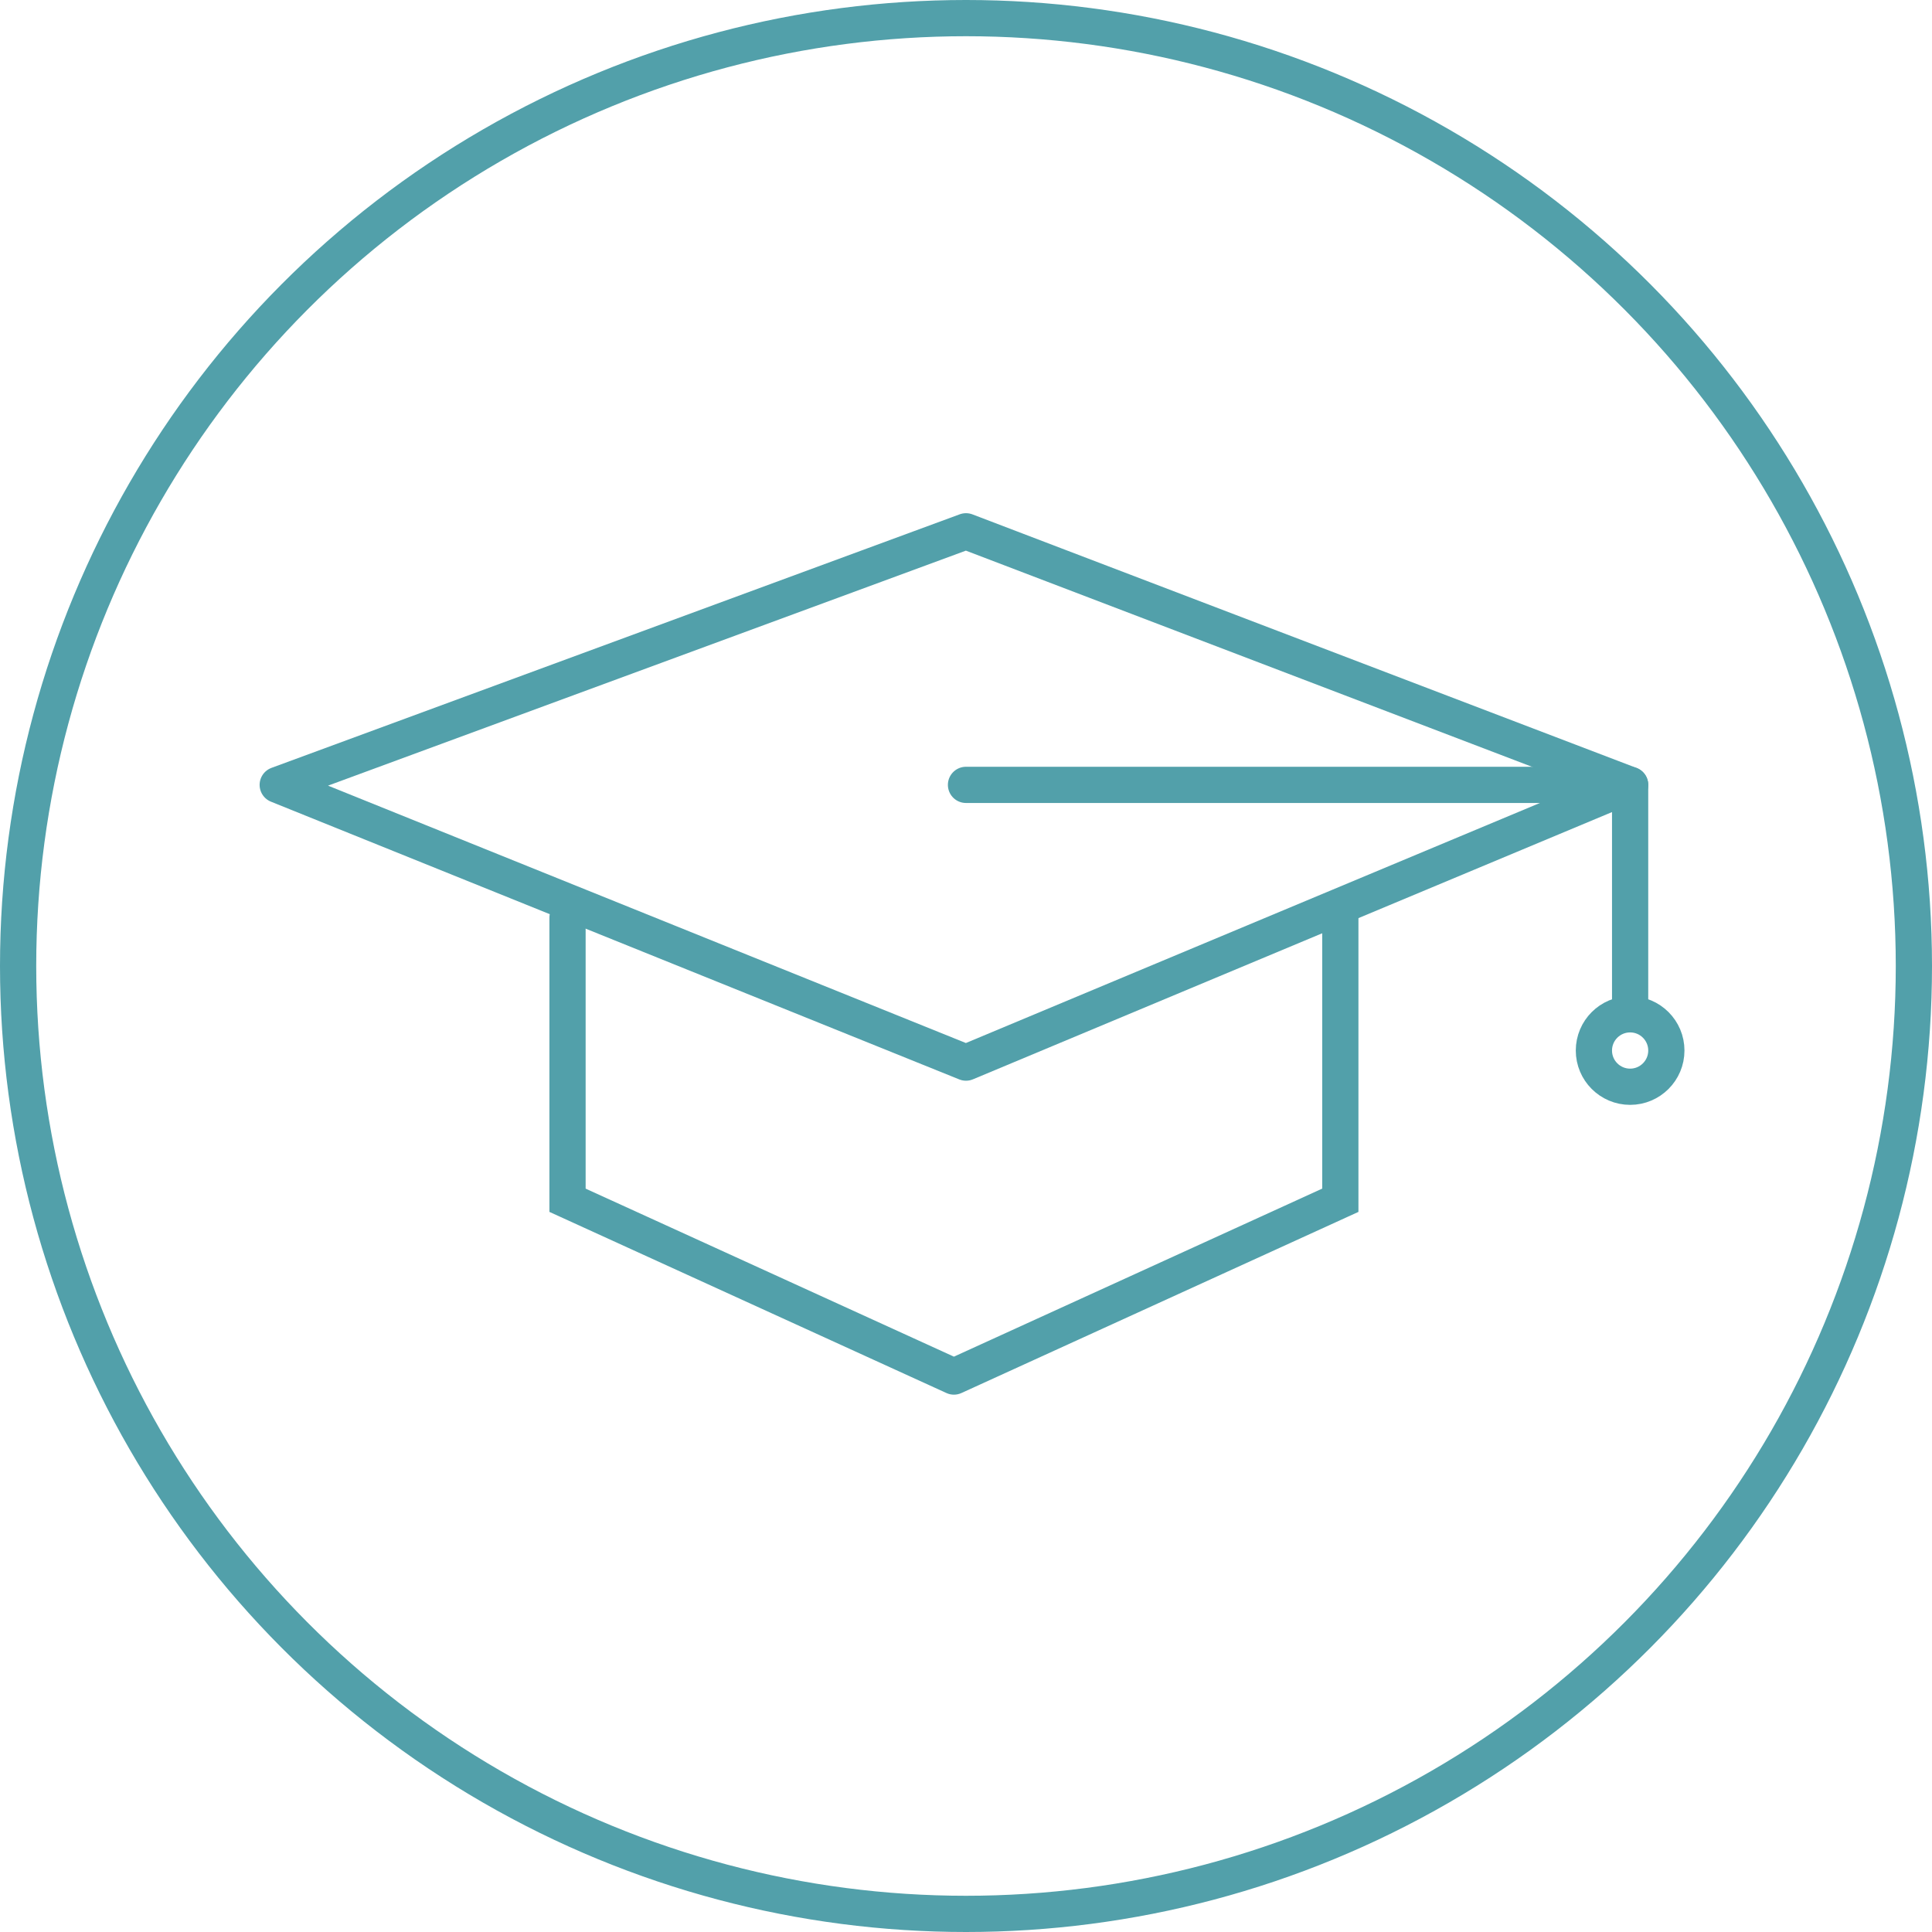
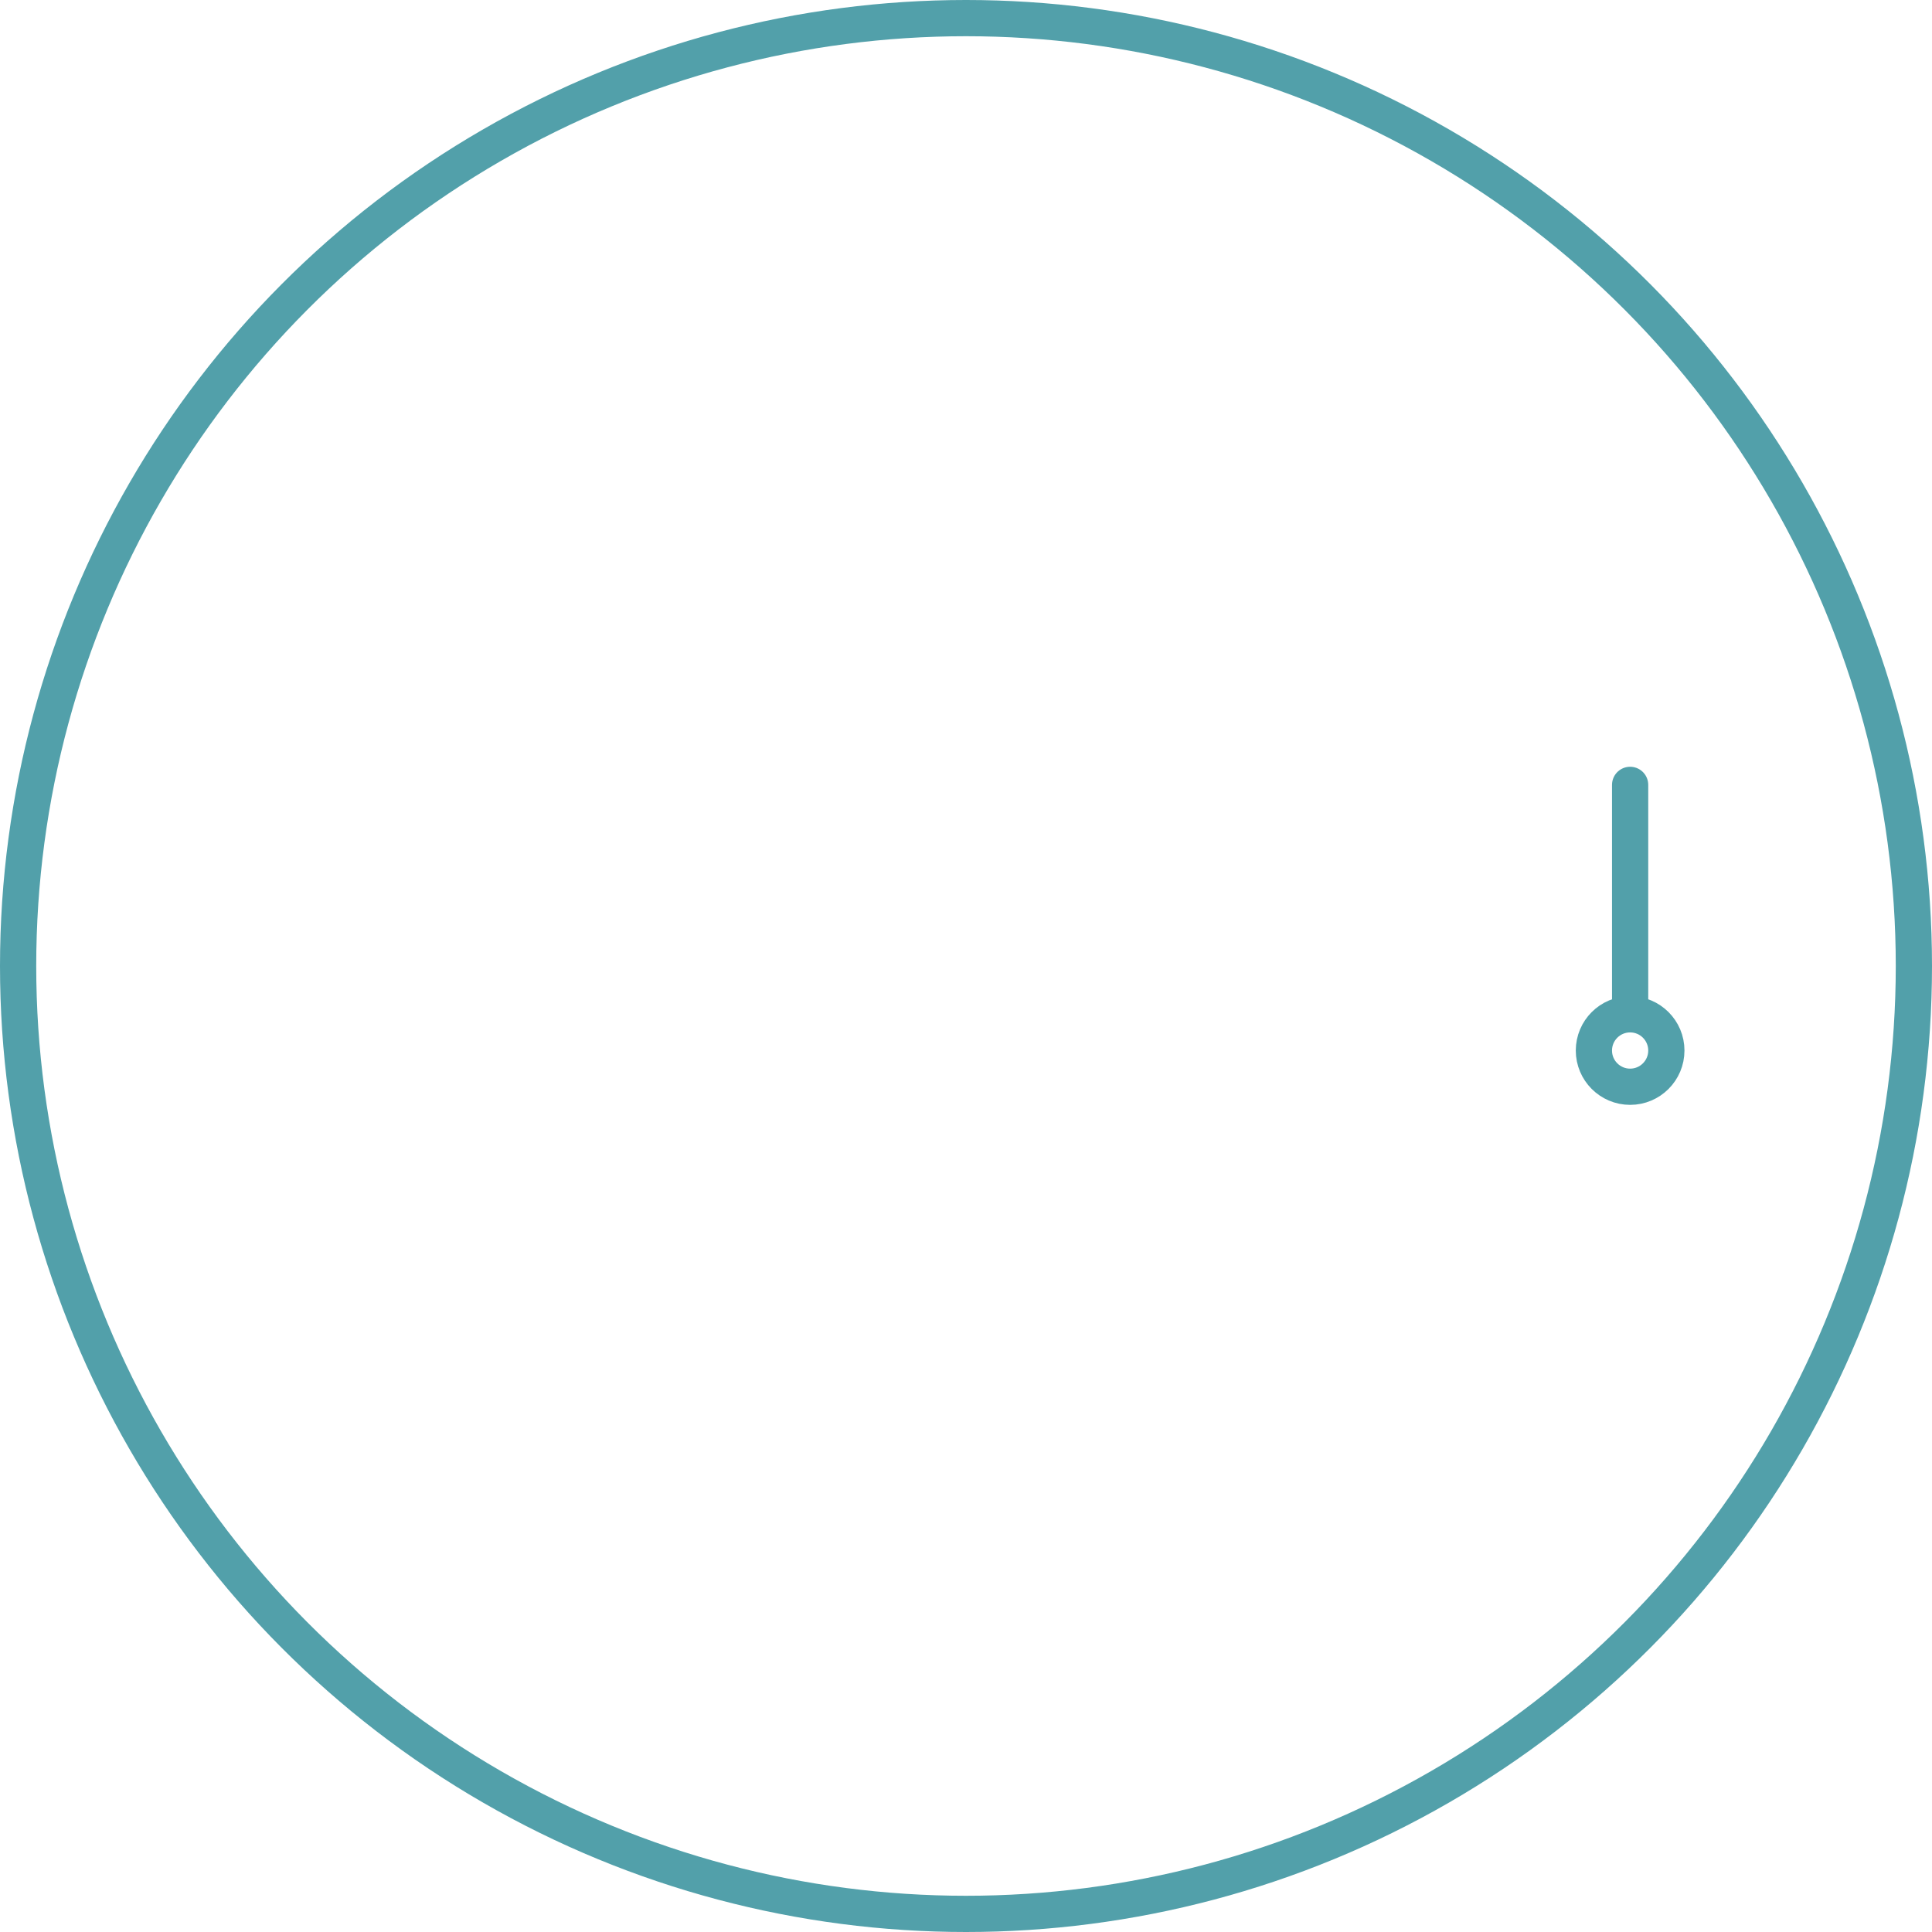
<svg xmlns="http://www.w3.org/2000/svg" width="80" height="80" viewBox="0 0 80 80" fill="none">
  <circle cx="40" cy="40" r="39.25" stroke="#52A0AA" stroke-width="1.5" />
-   <path d="M24.25 38C24.25 37.586 23.914 37.25 23.5 37.25C23.086 37.25 22.75 37.586 22.75 38H24.25ZM56.25 38C56.25 37.586 55.914 37.25 55.5 37.25C55.086 37.25 54.75 37.586 54.75 38H56.25ZM55.5 49.7L55.811 50.382L56.25 50.182V49.7H55.5ZM23.5 49.7H22.75V50.182L23.189 50.382L23.5 49.7ZM39.5 57L39.189 57.682C39.386 57.773 39.614 57.773 39.811 57.682L39.5 57ZM54.75 38V49.7H56.25V38H54.75ZM23.5 49.7C24.25 49.7 24.25 49.7 24.25 49.7C24.25 49.7 24.25 49.7 24.25 49.7C24.25 49.7 24.25 49.7 24.25 49.699C24.25 49.699 24.25 49.699 24.25 49.699C24.25 49.699 24.25 49.698 24.25 49.698C24.25 49.698 24.25 49.698 24.25 49.697C24.25 49.697 24.25 49.697 24.25 49.696C24.25 49.696 24.25 49.696 24.25 49.695C24.25 49.695 24.25 49.694 24.25 49.694C24.25 49.694 24.25 49.693 24.25 49.693C24.25 49.692 24.25 49.692 24.25 49.691C24.25 49.691 24.25 49.69 24.25 49.69C24.25 49.689 24.25 49.688 24.25 49.688C24.25 49.687 24.25 49.686 24.25 49.686C24.25 49.685 24.25 49.684 24.25 49.684C24.25 49.683 24.25 49.682 24.25 49.681C24.25 49.681 24.25 49.68 24.25 49.679C24.25 49.678 24.25 49.677 24.25 49.676C24.25 49.676 24.25 49.675 24.25 49.674C24.25 49.673 24.25 49.672 24.25 49.671C24.25 49.67 24.25 49.669 24.25 49.668C24.25 49.667 24.25 49.666 24.25 49.665C24.25 49.664 24.25 49.663 24.25 49.662C24.25 49.661 24.25 49.66 24.25 49.658C24.25 49.657 24.25 49.656 24.25 49.655C24.25 49.654 24.25 49.653 24.25 49.651C24.25 49.65 24.25 49.649 24.25 49.648C24.25 49.646 24.25 49.645 24.25 49.644C24.25 49.642 24.25 49.641 24.25 49.639C24.25 49.638 24.25 49.637 24.25 49.635C24.25 49.634 24.25 49.633 24.25 49.631C24.25 49.63 24.25 49.628 24.25 49.627C24.25 49.625 24.25 49.623 24.25 49.622C24.25 49.62 24.25 49.619 24.25 49.617C24.25 49.616 24.25 49.614 24.25 49.612C24.25 49.611 24.25 49.609 24.25 49.607C24.25 49.606 24.25 49.604 24.25 49.602C24.25 49.6 24.25 49.599 24.25 49.597C24.25 49.595 24.25 49.593 24.25 49.592C24.25 49.59 24.25 49.588 24.25 49.586C24.25 49.584 24.25 49.582 24.25 49.58C24.25 49.578 24.25 49.576 24.25 49.574C24.25 49.572 24.25 49.571 24.25 49.569C24.25 49.566 24.25 49.564 24.25 49.562C24.25 49.56 24.25 49.558 24.25 49.556C24.25 49.554 24.25 49.552 24.25 49.55C24.25 49.548 24.25 49.545 24.25 49.543C24.25 49.541 24.25 49.539 24.25 49.537C24.25 49.535 24.25 49.532 24.25 49.53C24.25 49.528 24.25 49.526 24.25 49.523C24.25 49.521 24.25 49.519 24.25 49.516C24.25 49.514 24.25 49.511 24.25 49.509C24.25 49.507 24.25 49.504 24.25 49.502C24.25 49.499 24.25 49.497 24.25 49.494C24.25 49.492 24.25 49.489 24.25 49.487C24.25 49.484 24.25 49.482 24.25 49.479C24.25 49.477 24.25 49.474 24.25 49.471C24.25 49.469 24.25 49.466 24.25 49.464C24.25 49.461 24.25 49.458 24.25 49.456C24.25 49.453 24.25 49.45 24.25 49.447C24.25 49.445 24.25 49.442 24.25 49.439C24.25 49.436 24.25 49.434 24.25 49.431C24.25 49.428 24.25 49.425 24.25 49.422C24.25 49.419 24.25 49.416 24.25 49.413C24.25 49.411 24.25 49.408 24.25 49.405C24.25 49.402 24.25 49.399 24.25 49.396C24.25 49.393 24.25 49.39 24.25 49.387C24.25 49.384 24.25 49.381 24.25 49.378C24.25 49.374 24.25 49.371 24.25 49.368C24.25 49.365 24.25 49.362 24.25 49.359C24.25 49.356 24.25 49.353 24.25 49.349C24.25 49.346 24.25 49.343 24.25 49.34C24.25 49.337 24.25 49.333 24.25 49.33C24.25 49.327 24.25 49.323 24.25 49.32C24.25 49.317 24.25 49.313 24.25 49.31C24.25 49.307 24.25 49.303 24.25 49.3C24.25 49.297 24.25 49.293 24.25 49.29C24.25 49.286 24.25 49.283 24.25 49.279C24.25 49.276 24.25 49.272 24.25 49.269C24.25 49.265 24.25 49.262 24.25 49.258C24.25 49.255 24.25 49.251 24.25 49.247C24.25 49.244 24.25 49.24 24.25 49.236C24.25 49.233 24.25 49.229 24.25 49.225C24.25 49.222 24.25 49.218 24.25 49.214C24.25 49.211 24.25 49.207 24.25 49.203C24.25 49.2 24.25 49.196 24.25 49.192C24.25 49.188 24.25 49.184 24.25 49.18C24.25 49.177 24.25 49.173 24.25 49.169C24.25 49.165 24.25 49.161 24.25 49.157C24.25 49.153 24.25 49.149 24.25 49.145C24.25 49.141 24.25 49.137 24.25 49.133C24.25 49.129 24.25 49.125 24.25 49.121C24.25 49.117 24.25 49.113 24.25 49.109C24.25 49.105 24.25 49.101 24.25 49.097C24.25 49.093 24.25 49.089 24.25 49.084C24.25 49.08 24.25 49.076 24.25 49.072C24.25 49.068 24.25 49.064 24.25 49.059C24.25 49.055 24.25 49.051 24.25 49.047C24.25 49.042 24.25 49.038 24.25 49.034C24.25 49.029 24.25 49.025 24.25 49.021C24.25 49.017 24.25 49.012 24.25 49.008C24.25 49.003 24.25 48.999 24.25 48.995C24.25 48.99 24.25 48.986 24.25 48.981C24.25 48.977 24.25 48.972 24.25 48.968C24.25 48.963 24.25 48.959 24.25 48.954C24.25 48.95 24.25 48.945 24.25 48.941C24.25 48.936 24.25 48.932 24.25 48.927C24.25 48.922 24.25 48.918 24.25 48.913C24.25 48.908 24.25 48.904 24.25 48.899C24.25 48.895 24.25 48.89 24.25 48.885C24.25 48.88 24.25 48.876 24.25 48.871C24.25 48.866 24.25 48.861 24.25 48.857C24.25 48.852 24.25 48.847 24.25 48.842C24.25 48.837 24.25 48.833 24.25 48.828C24.25 48.823 24.25 48.818 24.25 48.813C24.25 48.808 24.25 48.803 24.25 48.798C24.25 48.793 24.25 48.788 24.25 48.783C24.25 48.779 24.25 48.774 24.25 48.769C24.25 48.764 24.25 48.758 24.25 48.754C24.25 48.748 24.25 48.743 24.25 48.738C24.25 48.733 24.25 48.728 24.25 48.723C24.25 48.718 24.25 48.713 24.25 48.708C24.25 48.703 24.25 48.697 24.25 48.692C24.25 48.687 24.25 48.682 24.25 48.677C24.25 48.671 24.25 48.666 24.25 48.661C24.25 48.656 24.25 48.65 24.25 48.645C24.25 48.64 24.25 48.635 24.25 48.629C24.25 48.624 24.25 48.619 24.25 48.613C24.25 48.608 24.25 48.602 24.25 48.597C24.25 48.592 24.25 48.586 24.25 48.581C24.25 48.575 24.25 48.57 24.25 48.565C24.25 48.559 24.25 48.554 24.25 48.548C24.25 48.543 24.25 48.537 24.25 48.532C24.25 48.526 24.25 48.521 24.25 48.515C24.25 48.51 24.25 48.504 24.25 48.498C24.25 48.493 24.25 48.487 24.25 48.481C24.25 48.476 24.25 48.47 24.25 48.465C24.25 48.459 24.25 48.453 24.25 48.448C24.25 48.442 24.25 48.436 24.25 48.431C24.25 48.425 24.25 48.419 24.25 48.413C24.25 48.407 24.25 48.402 24.25 48.396C24.25 48.39 24.25 48.384 24.25 48.379C24.25 48.373 24.25 48.367 24.25 48.361C24.25 48.355 24.25 48.349 24.25 48.343C24.25 48.337 24.25 48.331 24.25 48.326C24.25 48.32 24.25 48.314 24.25 48.308C24.25 48.302 24.25 48.296 24.25 48.29C24.25 48.284 24.25 48.278 24.25 48.272C24.25 48.266 24.25 48.26 24.25 48.254C24.25 48.248 24.25 48.242 24.25 48.236C24.25 48.23 24.25 48.223 24.25 48.217C24.25 48.211 24.25 48.205 24.25 48.199C24.25 48.193 24.25 48.187 24.25 48.18C24.25 48.174 24.25 48.168 24.25 48.162C24.25 48.156 24.25 48.149 24.25 48.143C24.25 48.137 24.25 48.131 24.25 48.124C24.25 48.118 24.25 48.112 24.25 48.105C24.25 48.099 24.25 48.093 24.25 48.087C24.25 48.08 24.25 48.074 24.25 48.067C24.25 48.061 24.25 48.055 24.25 48.048C24.25 48.042 24.25 48.035 24.25 48.029C24.25 48.023 24.25 48.016 24.25 48.01C24.25 48.003 24.25 47.997 24.25 47.99C24.25 47.984 24.25 47.977 24.25 47.971C24.25 47.964 24.25 47.958 24.25 47.951C24.25 47.944 24.25 47.938 24.25 47.931C24.25 47.925 24.25 47.918 24.25 47.912C24.25 47.905 24.25 47.898 24.25 47.892C24.25 47.885 24.25 47.878 24.25 47.872C24.25 47.865 24.25 47.858 24.25 47.852C24.25 47.845 24.25 47.838 24.25 47.831C24.25 47.825 24.25 47.818 24.25 47.811C24.25 47.804 24.25 47.798 24.25 47.791C24.25 47.784 24.25 47.777 24.25 47.77C24.25 47.764 24.25 47.757 24.25 47.75C24.25 47.743 24.25 47.736 24.25 47.729C24.25 47.722 24.25 47.716 24.25 47.709C24.25 47.702 24.25 47.695 24.25 47.688C24.25 47.681 24.25 47.674 24.25 47.667C24.25 47.66 24.25 47.653 24.25 47.646C24.25 47.639 24.25 47.632 24.25 47.625C24.25 47.618 24.25 47.611 24.25 47.604C24.25 47.597 24.25 47.59 24.25 47.583C24.25 47.576 24.25 47.569 24.25 47.562C24.25 47.554 24.25 47.547 24.25 47.54C24.25 47.533 24.25 47.526 24.25 47.519C24.25 47.511 24.25 47.504 24.25 47.497C24.25 47.49 24.25 47.483 24.25 47.475C24.25 47.468 24.25 47.461 24.25 47.454C24.25 47.447 24.25 47.439 24.25 47.432C24.25 47.425 24.25 47.417 24.25 47.41C24.25 47.403 24.25 47.395 24.25 47.388C24.25 47.381 24.25 47.373 24.25 47.366C24.25 47.359 24.25 47.351 24.25 47.344C24.25 47.337 24.25 47.329 24.25 47.322C24.25 47.314 24.25 47.307 24.25 47.3C24.25 47.292 24.25 47.285 24.25 47.277C24.25 47.27 24.25 47.262 24.25 47.255C24.25 47.247 24.25 47.24 24.25 47.232C24.25 47.225 24.25 47.217 24.25 47.21C24.25 47.202 24.25 47.194 24.25 47.187C24.25 47.179 24.25 47.172 24.25 47.164C24.25 47.157 24.25 47.149 24.25 47.141C24.25 47.134 24.25 47.126 24.25 47.118C24.25 47.111 24.25 47.103 24.25 47.095C24.25 47.088 24.25 47.08 24.25 47.072C24.25 47.065 24.25 47.057 24.25 47.049C24.25 47.041 24.25 47.034 24.25 47.026C24.25 47.018 24.25 47.01 24.25 47.003C24.25 46.995 24.25 46.987 24.25 46.979C24.25 46.971 24.25 46.964 24.25 46.956C24.25 46.948 24.25 46.94 24.25 46.932C24.25 46.924 24.25 46.916 24.25 46.909C24.25 46.901 24.25 46.893 24.25 46.885C24.25 46.877 24.25 46.869 24.25 46.861C24.25 46.853 24.25 46.845 24.25 46.837C24.25 46.829 24.25 46.821 24.25 46.813C24.25 46.805 24.25 46.797 24.25 46.789C24.25 46.781 24.25 46.773 24.25 46.765C24.25 46.757 24.25 46.749 24.25 46.741C24.25 46.733 24.25 46.725 24.25 46.717C24.25 46.709 24.25 46.701 24.25 46.693C24.25 46.685 24.25 46.677 24.25 46.668C24.25 46.66 24.25 46.652 24.25 46.644C24.25 46.636 24.25 46.628 24.25 46.62C24.25 46.611 24.25 46.603 24.25 46.595C24.25 46.587 24.25 46.579 24.25 46.57C24.25 46.562 24.25 46.554 24.25 46.546C24.25 46.537 24.25 46.529 24.25 46.521C24.25 46.513 24.25 46.504 24.25 46.496C24.25 46.488 24.25 46.48 24.25 46.471C24.25 46.463 24.25 46.455 24.25 46.446C24.25 46.438 24.25 46.429 24.25 46.421C24.25 46.413 24.25 46.404 24.25 46.396C24.25 46.388 24.25 46.379 24.25 46.371C24.25 46.362 24.25 46.354 24.25 46.346C24.25 46.337 24.25 46.329 24.25 46.32C24.25 46.312 24.25 46.303 24.25 46.295C24.25 46.286 24.25 46.278 24.25 46.27C24.25 46.261 24.25 46.252 24.25 46.244C24.25 46.235 24.25 46.227 24.25 46.218C24.25 46.21 24.25 46.201 24.25 46.193C24.25 46.184 24.25 46.176 24.25 46.167C24.25 46.158 24.25 46.15 24.25 46.141C24.25 46.133 24.25 46.124 24.25 46.115C24.25 46.107 24.25 46.098 24.25 46.09C24.25 46.081 24.25 46.072 24.25 46.063C24.25 46.055 24.25 46.046 24.25 46.038C24.25 46.029 24.25 46.02 24.25 46.011C24.25 46.003 24.25 45.994 24.25 45.985C24.25 45.977 24.25 45.968 24.25 45.959C24.25 45.95 24.25 45.941 24.25 45.933C24.25 45.924 24.25 45.915 24.25 45.906C24.25 45.898 24.25 45.889 24.25 45.88C24.25 45.871 24.25 45.862 24.25 45.854C24.25 45.845 24.25 45.836 24.25 45.827C24.25 45.818 24.25 45.809 24.25 45.8C24.25 45.792 24.25 45.783 24.25 45.774C24.25 45.765 24.25 45.756 24.25 45.747C24.25 45.738 24.25 45.729 24.25 45.72C24.25 45.711 24.25 45.703 24.25 45.694C24.25 45.685 24.25 45.676 24.25 45.667C24.25 45.658 24.25 45.649 24.25 45.64C24.25 45.631 24.25 45.622 24.25 45.613C24.25 45.604 24.25 45.595 24.25 45.586C24.25 45.577 24.25 45.568 24.25 45.559C24.25 45.55 24.25 45.54 24.25 45.531C24.25 45.522 24.25 45.513 24.25 45.504C24.25 45.495 24.25 45.486 24.25 45.477C24.25 45.468 24.25 45.459 24.25 45.45C24.25 45.44 24.25 45.431 24.25 45.422C24.25 45.413 24.25 45.404 24.25 45.395C24.25 45.386 24.25 45.376 24.25 45.367C24.25 45.358 24.25 45.349 24.25 45.34C24.25 45.33 24.25 45.321 24.25 45.312C24.25 45.303 24.25 45.294 24.25 45.284C24.25 45.275 24.25 45.266 24.25 45.257C24.25 45.247 24.25 45.238 24.25 45.229C24.25 45.22 24.25 45.21 24.25 45.201C24.25 45.192 24.25 45.182 24.25 45.173C24.25 45.164 24.25 45.154 24.25 45.145C24.25 45.136 24.25 45.127 24.25 45.117C24.25 45.108 24.25 45.099 24.25 45.089C24.25 45.08 24.25 45.071 24.25 45.061C24.25 45.052 24.25 45.042 24.25 45.033C24.25 45.024 24.25 45.014 24.25 45.005C24.25 44.995 24.25 44.986 24.25 44.977C24.25 44.967 24.25 44.958 24.25 44.948C24.25 44.939 24.25 44.929 24.25 44.92C24.25 44.91 24.25 44.901 24.25 44.892C24.25 44.882 24.25 44.873 24.25 44.863C24.25 44.854 24.25 44.844 24.25 44.835C24.25 44.825 24.25 44.816 24.25 44.806C24.25 44.797 24.25 44.787 24.25 44.778C24.25 44.768 24.25 44.758 24.25 44.749C24.25 44.739 24.25 44.73 24.25 44.72C24.25 44.711 24.25 44.701 24.25 44.691C24.25 44.682 24.25 44.672 24.25 44.663C24.25 44.653 24.25 44.644 24.25 44.634C24.25 44.624 24.25 44.615 24.25 44.605C24.25 44.595 24.25 44.586 24.25 44.576C24.25 44.566 24.25 44.557 24.25 44.547C24.25 44.538 24.25 44.528 24.25 44.518C24.25 44.508 24.25 44.499 24.25 44.489C24.25 44.48 24.25 44.47 24.25 44.46C24.25 44.45 24.25 44.441 24.25 44.431C24.25 44.421 24.25 44.411 24.25 44.402C24.25 44.392 24.25 44.382 24.25 44.373C24.25 44.363 24.25 44.353 24.25 44.343C24.25 44.334 24.25 44.324 24.25 44.314C24.25 44.304 24.25 44.294 24.25 44.285C24.25 44.275 24.25 44.265 24.25 44.255C24.25 44.245 24.25 44.236 24.25 44.226C24.25 44.216 24.25 44.206 24.25 44.196C24.25 44.187 24.25 44.177 24.25 44.167C24.25 44.157 24.25 44.147 24.25 44.137C24.25 44.127 24.25 44.118 24.25 44.108C24.25 44.098 24.25 44.088 24.25 44.078C24.25 44.068 24.25 44.058 24.25 44.048C24.25 44.039 24.25 44.029 24.25 44.019C24.25 44.009 24.25 43.999 24.25 43.989C24.25 43.979 24.25 43.969 24.25 43.959C24.25 43.949 24.25 43.939 24.25 43.929C24.25 43.919 24.25 43.91 24.25 43.9C24.25 43.89 24.25 43.88 24.25 43.87C24.25 43.86 24.25 43.85 24.25 43.84C24.25 43.83 24.25 43.82 24.25 43.81C24.25 43.8 24.25 43.79 24.25 43.78C24.25 43.77 24.25 43.76 24.25 43.75C24.25 43.74 24.25 43.73 24.25 43.72C24.25 43.71 24.25 43.7 24.25 43.69C24.25 43.679 24.25 43.669 24.25 43.659C24.25 43.649 24.25 43.639 24.25 43.629C24.25 43.619 24.25 43.609 24.25 43.599C24.25 43.589 24.25 43.579 24.25 43.569C24.25 43.559 24.25 43.549 24.25 43.538C24.25 43.528 24.25 43.518 24.25 43.508C24.25 43.498 24.25 43.488 24.25 43.478C24.25 43.468 24.25 43.458 24.25 43.447C24.25 43.437 24.25 43.427 24.25 43.417C24.25 43.407 24.25 43.397 24.25 43.387C24.25 43.377 24.25 43.366 24.25 43.356C24.25 43.346 24.25 43.336 24.25 43.326C24.25 43.316 24.25 43.305 24.25 43.295C24.25 43.285 24.25 43.275 24.25 43.265C24.25 43.254 24.25 43.244 24.25 43.234C24.25 43.224 24.25 43.214 24.25 43.203C24.25 43.193 24.25 43.183 24.25 43.173C24.25 43.162 24.25 43.152 24.25 43.142C24.25 43.132 24.25 43.121 24.25 43.111C24.25 43.101 24.25 43.091 24.25 43.081C24.25 43.07 24.25 43.06 24.25 43.05C24.25 43.039 24.25 43.029 24.25 43.019C24.25 43.009 24.25 42.998 24.25 42.988C24.25 42.978 24.25 42.968 24.25 42.957C24.25 42.947 24.25 42.937 24.25 42.926C24.25 42.916 24.25 42.906 24.25 42.895C24.25 42.885 24.25 42.875 24.25 42.865C24.25 42.854 24.25 42.844 24.25 42.834C24.25 42.823 24.25 42.813 24.25 42.803C24.25 42.792 24.25 42.782 24.25 42.772C24.25 42.761 24.25 42.751 24.25 42.741C24.25 42.73 24.25 42.72 24.25 42.709C24.25 42.699 24.25 42.689 24.25 42.678C24.25 42.668 24.25 42.658 24.25 42.647C24.25 42.637 24.25 42.627 24.25 42.616C24.25 42.606 24.25 42.595 24.25 42.585C24.25 42.575 24.25 42.564 24.25 42.554C24.25 42.544 24.25 42.533 24.25 42.523C24.25 42.512 24.25 42.502 24.25 42.492C24.25 42.481 24.25 42.471 24.25 42.46C24.25 42.45 24.25 42.439 24.25 42.429C24.25 42.419 24.25 42.408 24.25 42.398C24.25 42.387 24.25 42.377 24.25 42.366C24.25 42.356 24.25 42.346 24.25 42.335C24.25 42.325 24.25 42.314 24.25 42.304C24.25 42.293 24.25 42.283 24.25 42.272C24.25 42.262 24.25 42.251 24.25 42.241C24.25 42.23 24.25 42.22 24.25 42.21C24.25 42.199 24.25 42.189 24.25 42.178C24.25 42.168 24.25 42.157 24.25 42.147C24.25 42.136 24.25 42.126 24.25 42.115C24.25 42.105 24.25 42.094 24.25 42.084C24.25 42.073 24.25 42.063 24.25 42.052C24.25 42.042 24.25 42.031 24.25 42.021C24.25 42.01 24.25 42 24.25 41.989C24.25 41.979 24.25 41.968 24.25 41.958C24.25 41.947 24.25 41.937 24.25 41.926C24.25 41.916 24.25 41.905 24.25 41.895C24.25 41.884 24.25 41.873 24.25 41.863C24.25 41.852 24.25 41.842 24.25 41.831C24.25 41.821 24.25 41.81 24.25 41.8C24.25 41.789 24.25 41.779 24.25 41.768C24.25 41.758 24.25 41.747 24.25 41.736C24.25 41.726 24.25 41.715 24.25 41.705C24.25 41.694 24.25 41.684 24.25 41.673C24.25 41.663 24.25 41.652 24.25 41.642C24.25 41.631 24.25 41.62 24.25 41.61C24.25 41.599 24.25 41.589 24.25 41.578C24.25 41.568 24.25 41.557 24.25 41.546C24.25 41.536 24.25 41.525 24.25 41.515C24.25 41.504 24.25 41.493 24.25 41.483C24.25 41.472 24.25 41.462 24.25 41.451C24.25 41.441 24.25 41.43 24.25 41.419C24.25 41.409 24.25 41.398 24.25 41.388C24.25 41.377 24.25 41.366 24.25 41.356C24.25 41.345 24.25 41.335 24.25 41.324C24.25 41.313 24.25 41.303 24.25 41.292C24.25 41.282 24.25 41.271 24.25 41.26C24.25 41.25 24.25 41.239 24.25 41.228C24.25 41.218 24.25 41.207 24.25 41.197C24.25 41.186 24.25 41.175 24.25 41.165C24.25 41.154 24.25 41.144 24.25 41.133C24.25 41.122 24.25 41.112 24.25 41.101C24.25 41.091 24.25 41.08 24.25 41.069C24.25 41.059 24.25 41.048 24.25 41.038C24.25 41.027 24.25 41.016 24.25 41.006C24.25 40.995 24.25 40.984 24.25 40.974C24.25 40.963 24.25 40.953 24.25 40.942C24.25 40.931 24.25 40.921 24.25 40.91C24.25 40.899 24.25 40.889 24.25 40.878C24.25 40.867 24.25 40.857 24.25 40.846C24.25 40.836 24.25 40.825 24.25 40.814C24.25 40.804 24.25 40.793 24.25 40.782C24.25 40.772 24.25 40.761 24.25 40.75C24.25 40.74 24.25 40.729 24.25 40.718C24.25 40.708 24.25 40.697 24.25 40.687C24.25 40.676 24.25 40.665 24.25 40.655C24.25 40.644 24.25 40.633 24.25 40.623C24.25 40.612 24.25 40.602 24.25 40.591C24.25 40.58 24.25 40.57 24.25 40.559C24.25 40.548 24.25 40.538 24.25 40.527C24.25 40.516 24.25 40.506 24.25 40.495C24.25 40.484 24.25 40.474 24.25 40.463C24.25 40.453 24.25 40.442 24.25 40.431C24.25 40.421 24.25 40.41 24.25 40.399C24.25 40.389 24.25 40.378 24.25 40.367C24.25 40.357 24.25 40.346 24.25 40.336C24.25 40.325 24.25 40.314 24.25 40.304C24.25 40.293 24.25 40.282 24.25 40.272C24.25 40.261 24.25 40.25 24.25 40.24C24.25 40.229 24.25 40.218 24.25 40.208C24.25 40.197 24.25 40.187 24.25 40.176C24.25 40.165 24.25 40.155 24.25 40.144C24.25 40.133 24.25 40.123 24.25 40.112C24.25 40.102 24.25 40.091 24.25 40.08C24.25 40.07 24.25 40.059 24.25 40.048C24.25 40.038 24.25 40.027 24.25 40.016C24.25 40.006 24.25 39.995 24.25 39.984C24.25 39.974 24.25 39.963 24.25 39.953C24.25 39.942 24.25 39.931 24.25 39.921C24.25 39.91 24.25 39.9 24.25 39.889C24.25 39.878 24.25 39.868 24.25 39.857C24.25 39.846 24.25 39.836 24.25 39.825C24.25 39.815 24.25 39.804 24.25 39.793C24.25 39.783 24.25 39.772 24.25 39.761C24.25 39.751 24.25 39.74 24.25 39.73C24.25 39.719 24.25 39.708 24.25 39.698C24.25 39.687 24.25 39.677 24.25 39.666C24.25 39.655 24.25 39.645 24.25 39.634C24.25 39.624 24.25 39.613 24.25 39.602C24.25 39.592 24.25 39.581 24.25 39.571C24.25 39.56 24.25 39.549 24.25 39.539C24.25 39.528 24.25 39.518 24.25 39.507C24.25 39.496 24.25 39.486 24.25 39.475C24.25 39.465 24.25 39.454 24.25 39.444C24.25 39.433 24.25 39.422 24.25 39.412C24.25 39.401 24.25 39.391 24.25 39.38C24.25 39.369 24.25 39.359 24.25 39.348C24.25 39.338 24.25 39.327 24.25 39.317C24.25 39.306 24.25 39.295 24.25 39.285C24.25 39.274 24.25 39.264 24.25 39.253C24.25 39.243 24.25 39.232 24.25 39.221C24.25 39.211 24.25 39.2 24.25 39.19C24.25 39.179 24.25 39.169 24.25 39.158C24.25 39.148 24.25 39.137 24.25 39.127C24.25 39.116 24.25 39.105 24.25 39.095C24.25 39.084 24.25 39.074 24.25 39.063C24.25 39.053 24.25 39.042 24.25 39.032C24.25 39.021 24.25 39.011 24.25 39C24.25 38.99 24.25 38.979 24.25 38.969C24.25 38.958 24.25 38.948 24.25 38.937C24.25 38.927 24.25 38.916 24.25 38.906C24.25 38.895 24.25 38.885 24.25 38.874C24.25 38.864 24.25 38.853 24.25 38.843C24.25 38.832 24.25 38.822 24.25 38.811C24.25 38.801 24.25 38.79 24.25 38.78C24.25 38.769 24.25 38.759 24.25 38.748C24.25 38.738 24.25 38.727 24.25 38.717C24.25 38.706 24.25 38.696 24.25 38.685C24.25 38.675 24.25 38.664 24.25 38.654C24.25 38.644 24.25 38.633 24.25 38.623C24.25 38.612 24.25 38.602 24.25 38.591C24.25 38.581 24.25 38.57 24.25 38.56C24.25 38.55 24.25 38.539 24.25 38.529C24.25 38.518 24.25 38.508 24.25 38.497C24.25 38.487 24.25 38.477 24.25 38.466C24.25 38.456 24.25 38.445 24.25 38.435C24.25 38.425 24.25 38.414 24.25 38.404C24.25 38.393 24.25 38.383 24.25 38.373C24.25 38.362 24.25 38.352 24.25 38.341C24.25 38.331 24.25 38.321 24.25 38.31C24.25 38.3 24.25 38.289 24.25 38.279C24.25 38.269 24.25 38.258 24.25 38.248C24.25 38.238 24.25 38.227 24.25 38.217C24.25 38.206 24.25 38.196 24.25 38.186C24.25 38.175 24.25 38.165 24.25 38.155C24.25 38.144 24.25 38.134 24.25 38.124C24.25 38.113 24.25 38.103 24.25 38.093C24.25 38.083 24.25 38.072 24.25 38.062C24.25 38.051 24.25 38.041 24.25 38.031C24.25 38.021 24.25 38.01 24.25 38H22.75C22.75 38.01 22.75 38.021 22.75 38.031C22.75 38.041 22.75 38.051 22.75 38.062C22.75 38.072 22.75 38.083 22.75 38.093C22.75 38.103 22.75 38.113 22.75 38.124C22.75 38.134 22.75 38.144 22.75 38.155C22.75 38.165 22.75 38.175 22.75 38.186C22.75 38.196 22.75 38.206 22.75 38.217C22.75 38.227 22.75 38.238 22.75 38.248C22.75 38.258 22.75 38.269 22.75 38.279C22.75 38.289 22.75 38.3 22.75 38.31C22.75 38.321 22.75 38.331 22.75 38.341C22.75 38.352 22.75 38.362 22.75 38.373C22.75 38.383 22.75 38.393 22.75 38.404C22.75 38.414 22.75 38.425 22.75 38.435C22.75 38.445 22.75 38.456 22.75 38.466C22.75 38.477 22.75 38.487 22.75 38.497C22.75 38.508 22.75 38.518 22.75 38.529C22.75 38.539 22.75 38.55 22.75 38.56C22.75 38.57 22.75 38.581 22.75 38.591C22.75 38.602 22.75 38.612 22.75 38.623C22.75 38.633 22.75 38.644 22.75 38.654C22.75 38.664 22.75 38.675 22.75 38.685C22.75 38.696 22.75 38.706 22.75 38.717C22.75 38.727 22.75 38.738 22.75 38.748C22.75 38.759 22.75 38.769 22.75 38.78C22.75 38.79 22.75 38.801 22.75 38.811C22.75 38.822 22.75 38.832 22.75 38.843C22.75 38.853 22.75 38.864 22.75 38.874C22.75 38.885 22.75 38.895 22.75 38.906C22.75 38.916 22.75 38.927 22.75 38.937C22.75 38.948 22.75 38.958 22.75 38.969C22.75 38.979 22.75 38.99 22.75 39C22.75 39.011 22.75 39.021 22.75 39.032C22.75 39.042 22.75 39.053 22.75 39.063C22.75 39.074 22.75 39.084 22.75 39.095C22.75 39.105 22.75 39.116 22.75 39.127C22.75 39.137 22.75 39.148 22.75 39.158C22.75 39.169 22.75 39.179 22.75 39.19C22.75 39.2 22.75 39.211 22.75 39.221C22.75 39.232 22.75 39.243 22.75 39.253C22.75 39.264 22.75 39.274 22.75 39.285C22.75 39.295 22.75 39.306 22.75 39.317C22.75 39.327 22.75 39.338 22.75 39.348C22.75 39.359 22.75 39.369 22.75 39.38C22.75 39.391 22.75 39.401 22.75 39.412C22.75 39.422 22.75 39.433 22.75 39.444C22.75 39.454 22.75 39.465 22.75 39.475C22.75 39.486 22.75 39.496 22.75 39.507C22.75 39.518 22.75 39.528 22.75 39.539C22.75 39.549 22.75 39.56 22.75 39.571C22.75 39.581 22.75 39.592 22.75 39.602C22.75 39.613 22.75 39.624 22.75 39.634C22.75 39.645 22.75 39.655 22.75 39.666C22.75 39.677 22.75 39.687 22.75 39.698C22.75 39.708 22.75 39.719 22.75 39.73C22.75 39.74 22.75 39.751 22.75 39.761C22.75 39.772 22.75 39.783 22.75 39.793C22.75 39.804 22.75 39.815 22.75 39.825C22.75 39.836 22.75 39.846 22.75 39.857C22.75 39.868 22.75 39.878 22.75 39.889C22.75 39.9 22.75 39.91 22.75 39.921C22.75 39.931 22.75 39.942 22.75 39.953C22.75 39.963 22.75 39.974 22.75 39.984C22.75 39.995 22.75 40.006 22.75 40.016C22.75 40.027 22.75 40.038 22.75 40.048C22.75 40.059 22.75 40.07 22.75 40.08C22.75 40.091 22.75 40.102 22.75 40.112C22.75 40.123 22.75 40.133 22.75 40.144C22.75 40.155 22.75 40.165 22.75 40.176C22.75 40.187 22.75 40.197 22.75 40.208C22.75 40.218 22.75 40.229 22.75 40.24C22.75 40.25 22.75 40.261 22.75 40.272C22.75 40.282 22.75 40.293 22.75 40.304C22.75 40.314 22.75 40.325 22.75 40.336C22.75 40.346 22.75 40.357 22.75 40.367C22.75 40.378 22.75 40.389 22.75 40.399C22.75 40.41 22.75 40.421 22.75 40.431C22.75 40.442 22.75 40.453 22.75 40.463C22.75 40.474 22.75 40.484 22.75 40.495C22.75 40.506 22.75 40.516 22.75 40.527C22.75 40.538 22.75 40.548 22.75 40.559C22.75 40.57 22.75 40.58 22.75 40.591C22.75 40.602 22.75 40.612 22.75 40.623C22.75 40.633 22.75 40.644 22.75 40.655C22.75 40.665 22.75 40.676 22.75 40.687C22.75 40.697 22.75 40.708 22.75 40.718C22.75 40.729 22.75 40.74 22.75 40.75C22.75 40.761 22.75 40.772 22.75 40.782C22.75 40.793 22.75 40.804 22.75 40.814C22.75 40.825 22.75 40.836 22.75 40.846C22.75 40.857 22.75 40.867 22.75 40.878C22.75 40.889 22.75 40.899 22.75 40.91C22.75 40.921 22.75 40.931 22.75 40.942C22.75 40.953 22.75 40.963 22.75 40.974C22.75 40.984 22.75 40.995 22.75 41.006C22.75 41.016 22.75 41.027 22.75 41.038C22.75 41.048 22.75 41.059 22.75 41.069C22.75 41.08 22.75 41.091 22.75 41.101C22.75 41.112 22.75 41.122 22.75 41.133C22.75 41.144 22.75 41.154 22.75 41.165C22.75 41.175 22.75 41.186 22.75 41.197C22.75 41.207 22.75 41.218 22.75 41.228C22.75 41.239 22.75 41.25 22.75 41.26C22.75 41.271 22.75 41.282 22.75 41.292C22.75 41.303 22.75 41.313 22.75 41.324C22.75 41.335 22.75 41.345 22.75 41.356C22.75 41.366 22.75 41.377 22.75 41.388C22.75 41.398 22.75 41.409 22.75 41.419C22.75 41.43 22.75 41.441 22.75 41.451C22.75 41.462 22.75 41.472 22.75 41.483C22.75 41.493 22.75 41.504 22.75 41.515C22.75 41.525 22.75 41.536 22.75 41.546C22.75 41.557 22.75 41.568 22.75 41.578C22.75 41.589 22.75 41.599 22.75 41.61C22.75 41.62 22.75 41.631 22.75 41.642C22.75 41.652 22.75 41.663 22.75 41.673C22.75 41.684 22.75 41.694 22.75 41.705C22.75 41.715 22.75 41.726 22.75 41.736C22.75 41.747 22.75 41.758 22.75 41.768C22.75 41.779 22.75 41.789 22.75 41.8C22.75 41.81 22.75 41.821 22.75 41.831C22.75 41.842 22.75 41.852 22.75 41.863C22.75 41.873 22.75 41.884 22.75 41.895C22.75 41.905 22.75 41.916 22.75 41.926C22.75 41.937 22.75 41.947 22.75 41.958C22.75 41.968 22.75 41.979 22.75 41.989C22.75 42 22.75 42.01 22.75 42.021C22.75 42.031 22.75 42.042 22.75 42.052C22.75 42.063 22.75 42.073 22.75 42.084C22.75 42.094 22.75 42.105 22.75 42.115C22.75 42.126 22.75 42.136 22.75 42.147C22.75 42.157 22.75 42.168 22.75 42.178C22.75 42.189 22.75 42.199 22.75 42.21C22.75 42.22 22.75 42.23 22.75 42.241C22.75 42.251 22.75 42.262 22.75 42.272C22.75 42.283 22.75 42.293 22.75 42.304C22.75 42.314 22.75 42.325 22.75 42.335C22.75 42.346 22.75 42.356 22.75 42.366C22.75 42.377 22.75 42.387 22.75 42.398C22.75 42.408 22.75 42.419 22.75 42.429C22.75 42.439 22.75 42.45 22.75 42.46C22.75 42.471 22.75 42.481 22.75 42.492C22.75 42.502 22.75 42.512 22.75 42.523C22.75 42.533 22.75 42.544 22.75 42.554C22.75 42.564 22.75 42.575 22.75 42.585C22.75 42.595 22.75 42.606 22.75 42.616C22.75 42.627 22.75 42.637 22.75 42.647C22.75 42.658 22.75 42.668 22.75 42.678C22.75 42.689 22.75 42.699 22.75 42.709C22.75 42.72 22.75 42.73 22.75 42.741C22.75 42.751 22.75 42.761 22.75 42.772C22.75 42.782 22.75 42.792 22.75 42.803C22.75 42.813 22.75 42.823 22.75 42.834C22.75 42.844 22.75 42.854 22.75 42.865C22.75 42.875 22.75 42.885 22.75 42.895C22.75 42.906 22.75 42.916 22.75 42.926C22.75 42.937 22.75 42.947 22.75 42.957C22.75 42.968 22.75 42.978 22.75 42.988C22.75 42.998 22.75 43.009 22.75 43.019C22.75 43.029 22.75 43.039 22.75 43.05C22.75 43.06 22.75 43.07 22.75 43.081C22.75 43.091 22.75 43.101 22.75 43.111C22.75 43.121 22.75 43.132 22.75 43.142C22.75 43.152 22.75 43.162 22.75 43.173C22.75 43.183 22.75 43.193 22.75 43.203C22.75 43.214 22.75 43.224 22.75 43.234C22.75 43.244 22.75 43.254 22.75 43.265C22.75 43.275 22.75 43.285 22.75 43.295C22.75 43.305 22.75 43.316 22.75 43.326C22.75 43.336 22.75 43.346 22.75 43.356C22.75 43.366 22.75 43.377 22.75 43.387C22.75 43.397 22.75 43.407 22.75 43.417C22.75 43.427 22.75 43.437 22.75 43.447C22.75 43.458 22.75 43.468 22.75 43.478C22.75 43.488 22.75 43.498 22.75 43.508C22.75 43.518 22.75 43.528 22.75 43.538C22.75 43.549 22.75 43.559 22.75 43.569C22.75 43.579 22.75 43.589 22.75 43.599C22.75 43.609 22.75 43.619 22.75 43.629C22.75 43.639 22.75 43.649 22.75 43.659C22.75 43.669 22.75 43.679 22.75 43.69C22.75 43.7 22.75 43.71 22.75 43.72C22.75 43.73 22.75 43.74 22.75 43.75C22.75 43.76 22.75 43.77 22.75 43.78C22.75 43.79 22.75 43.8 22.75 43.81C22.75 43.82 22.75 43.83 22.75 43.84C22.75 43.85 22.75 43.86 22.75 43.87C22.75 43.88 22.75 43.89 22.75 43.9C22.75 43.91 22.75 43.919 22.75 43.929C22.75 43.939 22.75 43.949 22.75 43.959C22.75 43.969 22.75 43.979 22.75 43.989C22.75 43.999 22.75 44.009 22.75 44.019C22.75 44.029 22.75 44.039 22.75 44.048C22.75 44.058 22.75 44.068 22.75 44.078C22.75 44.088 22.75 44.098 22.75 44.108C22.75 44.118 22.75 44.127 22.75 44.137C22.75 44.147 22.75 44.157 22.75 44.167C22.75 44.177 22.75 44.187 22.75 44.196C22.75 44.206 22.75 44.216 22.75 44.226C22.75 44.236 22.75 44.245 22.75 44.255C22.75 44.265 22.75 44.275 22.75 44.285C22.75 44.294 22.75 44.304 22.75 44.314C22.75 44.324 22.75 44.334 22.75 44.343C22.75 44.353 22.75 44.363 22.75 44.373C22.75 44.382 22.75 44.392 22.75 44.402C22.75 44.411 22.75 44.421 22.75 44.431C22.75 44.441 22.75 44.45 22.75 44.46C22.75 44.47 22.75 44.48 22.75 44.489C22.75 44.499 22.75 44.508 22.75 44.518C22.75 44.528 22.75 44.538 22.75 44.547C22.75 44.557 22.75 44.566 22.75 44.576C22.75 44.586 22.75 44.595 22.75 44.605C22.75 44.615 22.75 44.624 22.75 44.634C22.75 44.644 22.75 44.653 22.75 44.663C22.75 44.672 22.75 44.682 22.75 44.691C22.75 44.701 22.75 44.711 22.75 44.72C22.75 44.73 22.75 44.739 22.75 44.749C22.75 44.758 22.75 44.768 22.75 44.778C22.75 44.787 22.75 44.797 22.75 44.806C22.75 44.816 22.75 44.825 22.75 44.835C22.75 44.844 22.75 44.854 22.75 44.863C22.75 44.873 22.75 44.882 22.75 44.892C22.75 44.901 22.75 44.91 22.75 44.92C22.75 44.929 22.75 44.939 22.75 44.948C22.75 44.958 22.75 44.967 22.75 44.977C22.75 44.986 22.75 44.995 22.75 45.005C22.75 45.014 22.75 45.024 22.75 45.033C22.75 45.042 22.75 45.052 22.75 45.061C22.75 45.071 22.75 45.08 22.75 45.089C22.75 45.099 22.75 45.108 22.75 45.117C22.75 45.127 22.75 45.136 22.75 45.145C22.75 45.154 22.75 45.164 22.75 45.173C22.75 45.182 22.75 45.192 22.75 45.201C22.75 45.21 22.75 45.22 22.75 45.229C22.75 45.238 22.75 45.247 22.75 45.257C22.75 45.266 22.75 45.275 22.75 45.284C22.75 45.294 22.75 45.303 22.75 45.312C22.75 45.321 22.75 45.33 22.75 45.34C22.75 45.349 22.75 45.358 22.75 45.367C22.75 45.376 22.75 45.386 22.75 45.395C22.75 45.404 22.75 45.413 22.75 45.422C22.75 45.431 22.75 45.44 22.75 45.45C22.75 45.459 22.75 45.468 22.75 45.477C22.75 45.486 22.75 45.495 22.75 45.504C22.75 45.513 22.75 45.522 22.75 45.531C22.75 45.54 22.75 45.55 22.75 45.559C22.75 45.568 22.75 45.577 22.75 45.586C22.75 45.595 22.75 45.604 22.75 45.613C22.75 45.622 22.75 45.631 22.75 45.64C22.75 45.649 22.75 45.658 22.75 45.667C22.75 45.676 22.75 45.685 22.75 45.694C22.75 45.703 22.75 45.711 22.75 45.72C22.75 45.729 22.75 45.738 22.75 45.747C22.75 45.756 22.75 45.765 22.75 45.774C22.75 45.783 22.75 45.792 22.75 45.8C22.75 45.809 22.75 45.818 22.75 45.827C22.75 45.836 22.75 45.845 22.75 45.854C22.75 45.862 22.75 45.871 22.75 45.88C22.75 45.889 22.75 45.898 22.75 45.906C22.75 45.915 22.75 45.924 22.75 45.933C22.75 45.941 22.75 45.95 22.75 45.959C22.75 45.968 22.75 45.977 22.75 45.985C22.75 45.994 22.75 46.003 22.75 46.011C22.75 46.02 22.75 46.029 22.75 46.038C22.75 46.046 22.75 46.055 22.75 46.063C22.75 46.072 22.75 46.081 22.75 46.09C22.75 46.098 22.75 46.107 22.75 46.115C22.75 46.124 22.75 46.133 22.75 46.141C22.75 46.15 22.75 46.158 22.75 46.167C22.75 46.176 22.75 46.184 22.75 46.193C22.75 46.201 22.75 46.21 22.75 46.218C22.75 46.227 22.75 46.235 22.75 46.244C22.75 46.252 22.75 46.261 22.75 46.27C22.75 46.278 22.75 46.286 22.75 46.295C22.75 46.303 22.75 46.312 22.75 46.32C22.75 46.329 22.75 46.337 22.75 46.346C22.75 46.354 22.75 46.362 22.75 46.371C22.75 46.379 22.75 46.388 22.75 46.396C22.75 46.404 22.75 46.413 22.75 46.421C22.75 46.429 22.75 46.438 22.75 46.446C22.75 46.455 22.75 46.463 22.75 46.471C22.75 46.48 22.75 46.488 22.75 46.496C22.75 46.504 22.75 46.513 22.75 46.521C22.75 46.529 22.75 46.537 22.75 46.546C22.75 46.554 22.75 46.562 22.75 46.57C22.75 46.579 22.75 46.587 22.75 46.595C22.75 46.603 22.75 46.611 22.75 46.62C22.75 46.628 22.75 46.636 22.75 46.644C22.75 46.652 22.75 46.66 22.75 46.668C22.75 46.677 22.75 46.685 22.75 46.693C22.75 46.701 22.75 46.709 22.75 46.717C22.75 46.725 22.75 46.733 22.75 46.741C22.75 46.749 22.75 46.757 22.75 46.765C22.75 46.773 22.75 46.781 22.75 46.789C22.75 46.797 22.75 46.805 22.75 46.813C22.75 46.821 22.75 46.829 22.75 46.837C22.75 46.845 22.75 46.853 22.75 46.861C22.75 46.869 22.75 46.877 22.75 46.885C22.75 46.893 22.75 46.901 22.75 46.909C22.75 46.916 22.75 46.924 22.75 46.932C22.75 46.94 22.75 46.948 22.75 46.956C22.75 46.964 22.75 46.971 22.75 46.979C22.75 46.987 22.75 46.995 22.75 47.003C22.75 47.01 22.75 47.018 22.75 47.026C22.75 47.034 22.75 47.041 22.75 47.049C22.75 47.057 22.75 47.065 22.75 47.072C22.75 47.08 22.75 47.088 22.75 47.095C22.75 47.103 22.75 47.111 22.75 47.118C22.75 47.126 22.75 47.134 22.75 47.141C22.75 47.149 22.75 47.157 22.75 47.164C22.75 47.172 22.75 47.179 22.75 47.187C22.75 47.194 22.75 47.202 22.75 47.21C22.75 47.217 22.75 47.225 22.75 47.232C22.75 47.24 22.75 47.247 22.75 47.255C22.75 47.262 22.75 47.27 22.75 47.277C22.75 47.285 22.75 47.292 22.75 47.3C22.75 47.307 22.75 47.314 22.75 47.322C22.75 47.329 22.75 47.337 22.75 47.344C22.75 47.351 22.75 47.359 22.75 47.366C22.75 47.373 22.75 47.381 22.75 47.388C22.75 47.395 22.75 47.403 22.75 47.41C22.75 47.417 22.75 47.425 22.75 47.432C22.75 47.439 22.75 47.447 22.75 47.454C22.75 47.461 22.75 47.468 22.75 47.475C22.75 47.483 22.75 47.49 22.75 47.497C22.75 47.504 22.75 47.511 22.75 47.519C22.75 47.526 22.75 47.533 22.75 47.54C22.75 47.547 22.75 47.554 22.75 47.562C22.75 47.569 22.75 47.576 22.75 47.583C22.75 47.59 22.75 47.597 22.75 47.604C22.75 47.611 22.75 47.618 22.75 47.625C22.75 47.632 22.75 47.639 22.75 47.646C22.75 47.653 22.75 47.66 22.75 47.667C22.75 47.674 22.75 47.681 22.75 47.688C22.75 47.695 22.75 47.702 22.75 47.709C22.75 47.716 22.75 47.722 22.75 47.729C22.75 47.736 22.75 47.743 22.75 47.75C22.75 47.757 22.75 47.764 22.75 47.77C22.75 47.777 22.75 47.784 22.75 47.791C22.75 47.798 22.75 47.804 22.75 47.811C22.75 47.818 22.75 47.825 22.75 47.831C22.75 47.838 22.75 47.845 22.75 47.852C22.75 47.858 22.75 47.865 22.75 47.872C22.75 47.878 22.75 47.885 22.75 47.892C22.75 47.898 22.75 47.905 22.75 47.912C22.75 47.918 22.75 47.925 22.75 47.931C22.75 47.938 22.75 47.944 22.75 47.951C22.75 47.958 22.75 47.964 22.75 47.971C22.75 47.977 22.75 47.984 22.75 47.99C22.75 47.997 22.75 48.003 22.75 48.01C22.75 48.016 22.75 48.023 22.75 48.029C22.75 48.035 22.75 48.042 22.75 48.048C22.75 48.055 22.75 48.061 22.75 48.067C22.75 48.074 22.75 48.08 22.75 48.087C22.75 48.093 22.75 48.099 22.75 48.105C22.75 48.112 22.75 48.118 22.75 48.124C22.75 48.131 22.75 48.137 22.75 48.143C22.75 48.149 22.75 48.156 22.75 48.162C22.75 48.168 22.75 48.174 22.75 48.18C22.75 48.187 22.75 48.193 22.75 48.199C22.75 48.205 22.75 48.211 22.75 48.217C22.75 48.223 22.75 48.23 22.75 48.236C22.75 48.242 22.75 48.248 22.75 48.254C22.75 48.26 22.75 48.266 22.75 48.272C22.75 48.278 22.75 48.284 22.75 48.29C22.75 48.296 22.75 48.302 22.75 48.308C22.75 48.314 22.75 48.32 22.75 48.326C22.75 48.331 22.75 48.337 22.75 48.343C22.75 48.349 22.75 48.355 22.75 48.361C22.75 48.367 22.75 48.373 22.75 48.379C22.75 48.384 22.75 48.39 22.75 48.396C22.75 48.402 22.75 48.407 22.75 48.413C22.75 48.419 22.75 48.425 22.75 48.431C22.75 48.436 22.75 48.442 22.75 48.448C22.75 48.453 22.75 48.459 22.75 48.465C22.75 48.47 22.75 48.476 22.75 48.481C22.75 48.487 22.75 48.493 22.75 48.498C22.75 48.504 22.75 48.51 22.75 48.515C22.75 48.521 22.75 48.526 22.75 48.532C22.75 48.537 22.75 48.543 22.75 48.548C22.75 48.554 22.75 48.559 22.75 48.565C22.75 48.57 22.75 48.575 22.75 48.581C22.75 48.586 22.75 48.592 22.75 48.597C22.75 48.602 22.75 48.608 22.75 48.613C22.75 48.619 22.75 48.624 22.75 48.629C22.75 48.635 22.75 48.64 22.75 48.645C22.75 48.65 22.75 48.656 22.75 48.661C22.75 48.666 22.75 48.671 22.75 48.677C22.75 48.682 22.75 48.687 22.75 48.692C22.75 48.697 22.75 48.703 22.75 48.708C22.75 48.713 22.75 48.718 22.75 48.723C22.75 48.728 22.75 48.733 22.75 48.738C22.75 48.743 22.75 48.748 22.75 48.754C22.75 48.758 22.75 48.764 22.75 48.769C22.75 48.774 22.75 48.779 22.75 48.783C22.75 48.788 22.75 48.793 22.75 48.798C22.75 48.803 22.75 48.808 22.75 48.813C22.75 48.818 22.75 48.823 22.75 48.828C22.75 48.833 22.75 48.837 22.75 48.842C22.75 48.847 22.75 48.852 22.75 48.857C22.75 48.861 22.75 48.866 22.75 48.871C22.75 48.876 22.75 48.88 22.75 48.885C22.75 48.89 22.75 48.895 22.75 48.899C22.75 48.904 22.75 48.908 22.75 48.913C22.75 48.918 22.75 48.922 22.75 48.927C22.75 48.932 22.75 48.936 22.75 48.941C22.75 48.945 22.75 48.95 22.75 48.954C22.75 48.959 22.75 48.963 22.75 48.968C22.75 48.972 22.75 48.977 22.75 48.981C22.75 48.986 22.75 48.99 22.75 48.995C22.75 48.999 22.75 49.003 22.75 49.008C22.75 49.012 22.75 49.017 22.75 49.021C22.75 49.025 22.75 49.029 22.75 49.034C22.75 49.038 22.75 49.042 22.75 49.047C22.75 49.051 22.75 49.055 22.75 49.059C22.75 49.064 22.75 49.068 22.75 49.072C22.75 49.076 22.75 49.08 22.75 49.084C22.75 49.089 22.75 49.093 22.75 49.097C22.75 49.101 22.75 49.105 22.75 49.109C22.75 49.113 22.75 49.117 22.75 49.121C22.75 49.125 22.75 49.129 22.75 49.133C22.75 49.137 22.75 49.141 22.75 49.145C22.75 49.149 22.75 49.153 22.75 49.157C22.75 49.161 22.75 49.165 22.75 49.169C22.75 49.173 22.75 49.177 22.75 49.18C22.75 49.184 22.75 49.188 22.75 49.192C22.75 49.196 22.75 49.2 22.75 49.203C22.75 49.207 22.75 49.211 22.75 49.214C22.75 49.218 22.75 49.222 22.75 49.225C22.75 49.229 22.75 49.233 22.75 49.236C22.75 49.24 22.75 49.244 22.75 49.247C22.75 49.251 22.75 49.255 22.75 49.258C22.75 49.262 22.75 49.265 22.75 49.269C22.75 49.272 22.75 49.276 22.75 49.279C22.75 49.283 22.75 49.286 22.75 49.29C22.75 49.293 22.75 49.297 22.75 49.3C22.75 49.303 22.75 49.307 22.75 49.31C22.75 49.313 22.75 49.317 22.75 49.32C22.75 49.323 22.75 49.327 22.75 49.33C22.75 49.333 22.75 49.337 22.75 49.34C22.75 49.343 22.75 49.346 22.75 49.349C22.75 49.353 22.75 49.356 22.75 49.359C22.75 49.362 22.75 49.365 22.75 49.368C22.75 49.371 22.75 49.374 22.75 49.378C22.75 49.381 22.75 49.384 22.75 49.387C22.75 49.39 22.75 49.393 22.75 49.396C22.75 49.399 22.75 49.402 22.75 49.405C22.75 49.408 22.75 49.411 22.75 49.413C22.75 49.416 22.75 49.419 22.75 49.422C22.75 49.425 22.75 49.428 22.75 49.431C22.75 49.434 22.75 49.436 22.75 49.439C22.75 49.442 22.75 49.445 22.75 49.447C22.75 49.45 22.75 49.453 22.75 49.456C22.75 49.458 22.75 49.461 22.75 49.464C22.75 49.466 22.75 49.469 22.75 49.471C22.75 49.474 22.75 49.477 22.75 49.479C22.75 49.482 22.75 49.484 22.75 49.487C22.75 49.489 22.75 49.492 22.75 49.494C22.75 49.497 22.75 49.499 22.75 49.502C22.75 49.504 22.75 49.507 22.75 49.509C22.75 49.511 22.75 49.514 22.75 49.516C22.75 49.519 22.75 49.521 22.75 49.523C22.75 49.526 22.75 49.528 22.75 49.53C22.75 49.532 22.75 49.535 22.75 49.537C22.75 49.539 22.75 49.541 22.75 49.543C22.75 49.545 22.75 49.548 22.75 49.55C22.75 49.552 22.75 49.554 22.75 49.556C22.75 49.558 22.75 49.56 22.75 49.562C22.75 49.564 22.75 49.566 22.75 49.569C22.75 49.571 22.75 49.572 22.75 49.574C22.75 49.576 22.75 49.578 22.75 49.58C22.75 49.582 22.75 49.584 22.75 49.586C22.75 49.588 22.75 49.59 22.75 49.592C22.75 49.593 22.75 49.595 22.75 49.597C22.75 49.599 22.75 49.6 22.75 49.602C22.75 49.604 22.75 49.606 22.75 49.607C22.75 49.609 22.75 49.611 22.75 49.612C22.75 49.614 22.75 49.616 22.75 49.617C22.75 49.619 22.75 49.62 22.75 49.622C22.75 49.623 22.75 49.625 22.75 49.627C22.75 49.628 22.75 49.63 22.75 49.631C22.75 49.633 22.75 49.634 22.75 49.635C22.75 49.637 22.75 49.638 22.75 49.639C22.75 49.641 22.75 49.642 22.75 49.644C22.75 49.645 22.75 49.646 22.75 49.648C22.75 49.649 22.75 49.65 22.75 49.651C22.75 49.653 22.75 49.654 22.75 49.655C22.75 49.656 22.75 49.657 22.75 49.658C22.75 49.66 22.75 49.661 22.75 49.662C22.75 49.663 22.75 49.664 22.75 49.665C22.75 49.666 22.75 49.667 22.75 49.668C22.75 49.669 22.75 49.67 22.75 49.671C22.75 49.672 22.75 49.673 22.75 49.674C22.75 49.675 22.75 49.676 22.75 49.676C22.75 49.677 22.75 49.678 22.75 49.679C22.75 49.68 22.75 49.681 22.75 49.681C22.75 49.682 22.75 49.683 22.75 49.684C22.75 49.684 22.75 49.685 22.75 49.686C22.75 49.686 22.75 49.687 22.75 49.688C22.75 49.688 22.75 49.689 22.75 49.69C22.75 49.69 22.75 49.691 22.75 49.691C22.75 49.692 22.75 49.692 22.75 49.693C22.75 49.693 22.75 49.694 22.75 49.694C22.75 49.694 22.75 49.695 22.75 49.695C22.75 49.696 22.75 49.696 22.75 49.696C22.75 49.697 22.75 49.697 22.75 49.697C22.75 49.698 22.75 49.698 22.75 49.698C22.75 49.698 22.75 49.699 22.75 49.699C22.75 49.699 22.75 49.699 22.75 49.699C22.75 49.7 22.75 49.7 22.75 49.7C22.75 49.7 22.75 49.7 22.75 49.7C22.75 49.7 22.75 49.7 23.5 49.7ZM55.189 49.018L39.189 56.318L39.811 57.682L55.811 50.382L55.189 49.018ZM39.811 56.318L23.811 49.018L23.189 50.382L39.189 57.682L39.811 56.318Z" fill="#52A0AA" />
-   <path d="M40 44L11.5 32.5L40 22L67.5 32.5L40 44Z" stroke="#52A0AA" stroke-width="1.5" stroke-linecap="round" stroke-linejoin="round" />
-   <path d="M67.5 41.5V32.5H40" stroke="#52A0AA" stroke-width="1.5" stroke-linecap="round" stroke-linejoin="round" />
+   <path d="M67.5 41.5V32.5" stroke="#52A0AA" stroke-width="1.5" stroke-linecap="round" stroke-linejoin="round" />
  <circle cx="67.5" cy="43.5" r="1.5" stroke="#52A0AA" stroke-width="1.5" />
</svg>